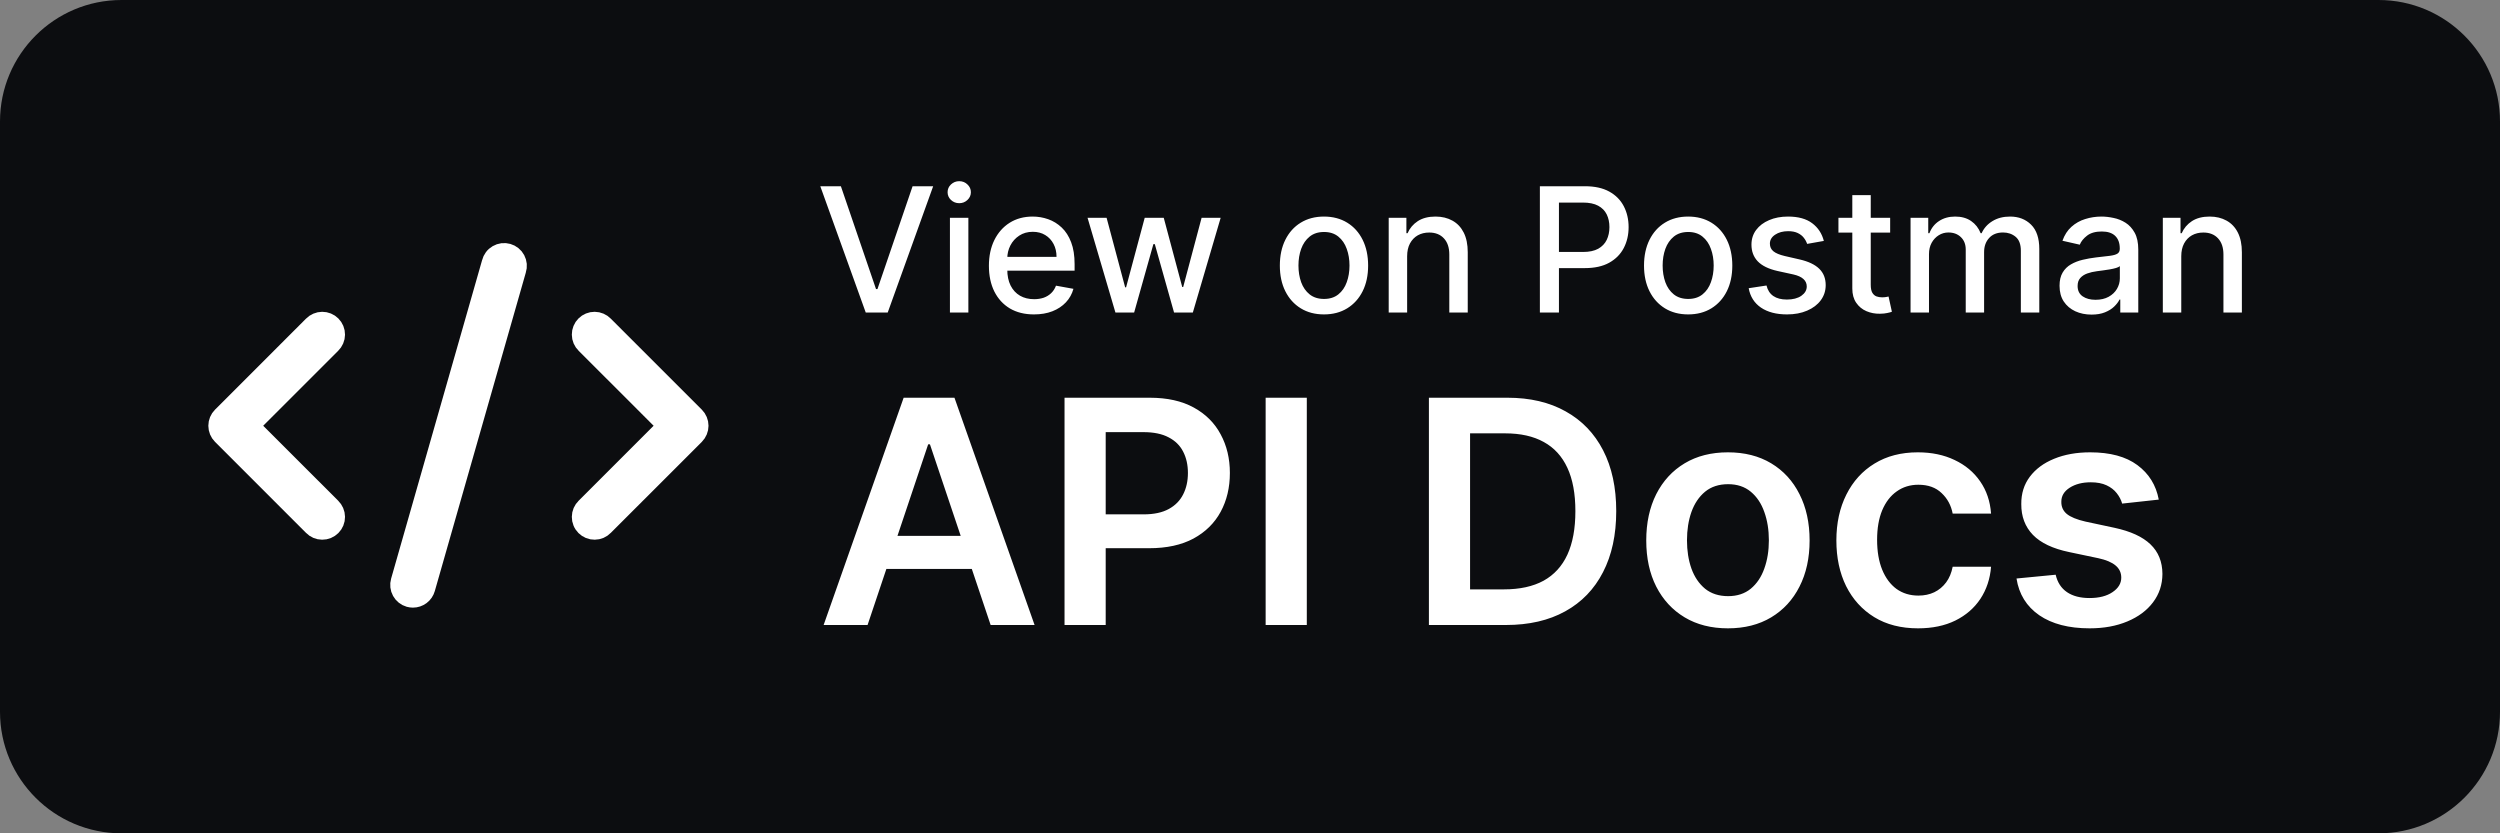
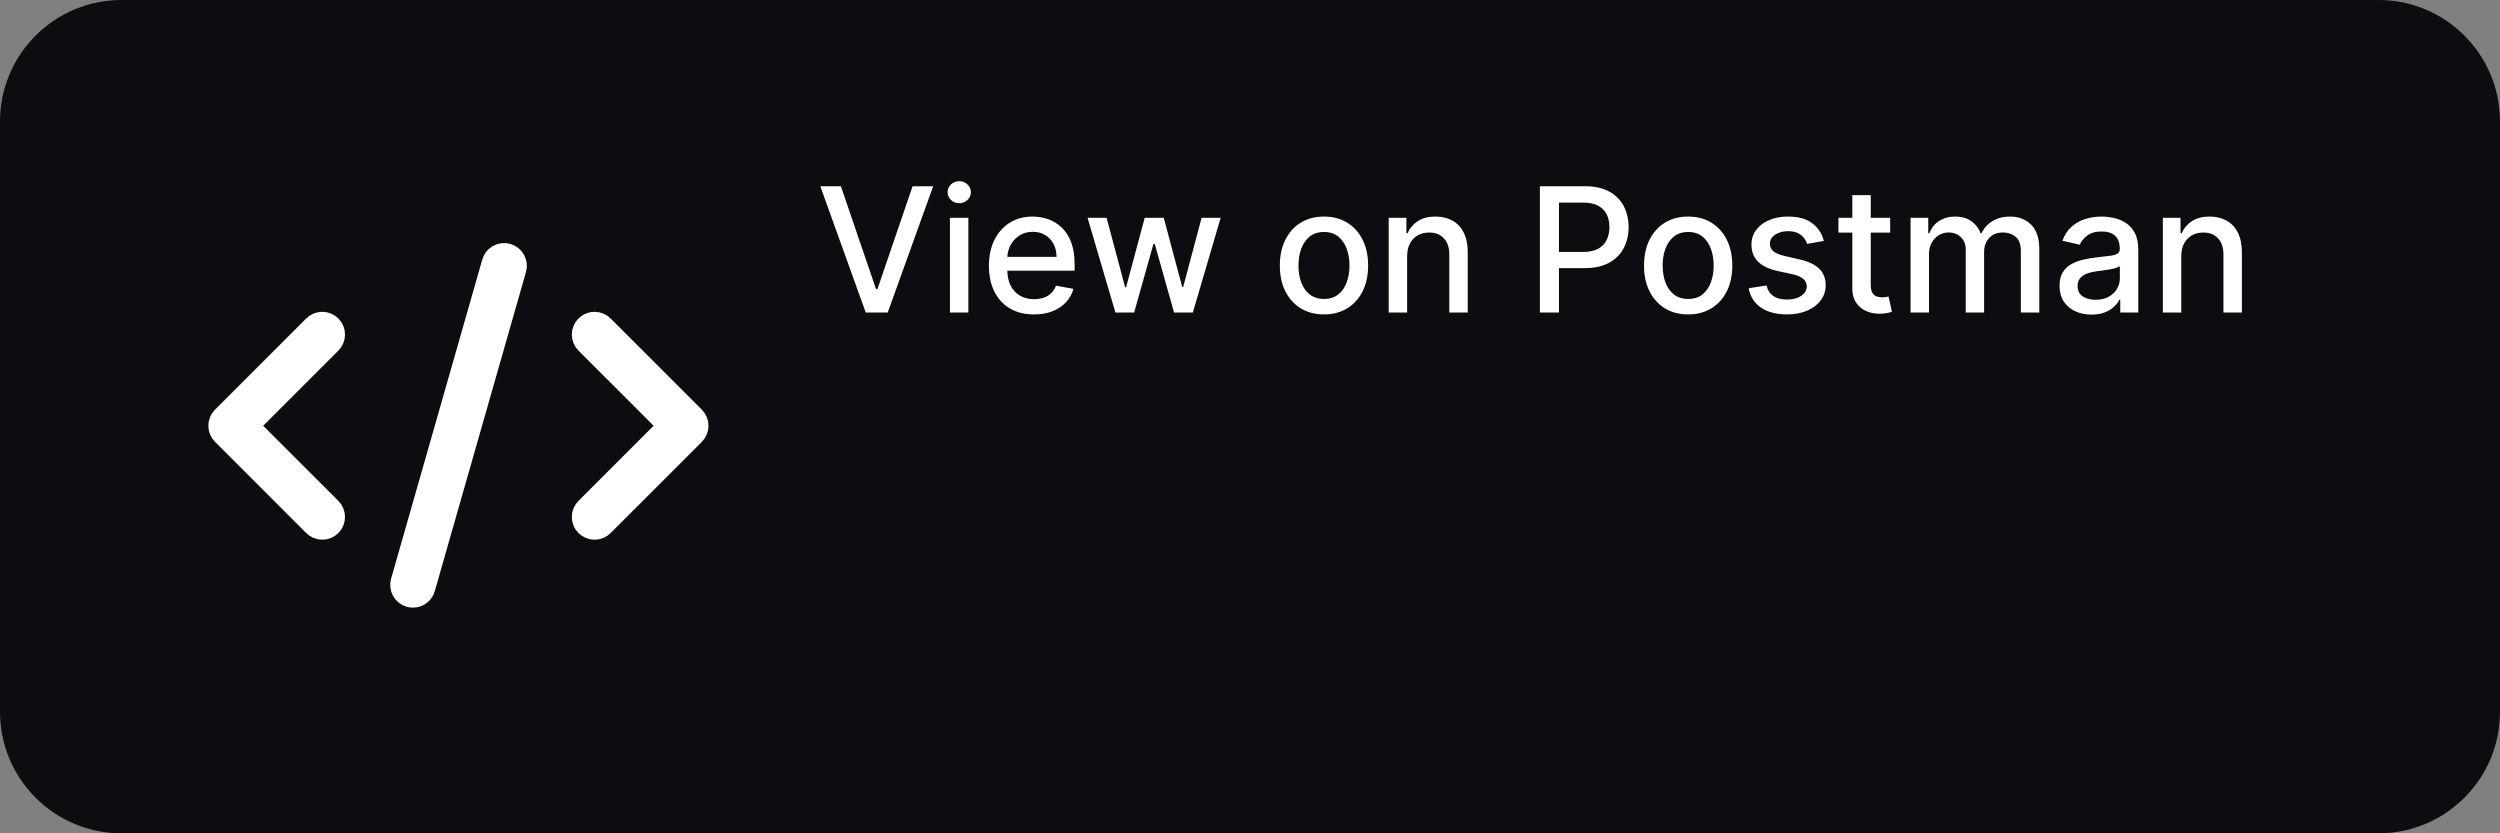
<svg xmlns="http://www.w3.org/2000/svg" width="144" height="48" viewBox="0 0 144 48" fill="none">
  <rect x="0" y="0" width="144" height="48" fill="#808080" stroke="none" />
  <g clip-path="url(#clip0_116_27)">
    <path d="M137 0H7C3.134 0 0 3.134 0 7V41C0 44.866 3.134 48 7 48H137C140.866 48 144 44.866 144 41V7C144 3.134 140.866 0 137 0Z" fill="#0C0D10" />
    <path d="M17.981 30.34L17.981 30.34L17.975 30.334L12.737 25.096C12.737 25.096 12.737 25.096 12.737 25.096C12.585 24.944 12.5 24.738 12.5 24.524C12.5 24.309 12.585 24.103 12.737 23.951C12.737 23.951 12.737 23.951 12.737 23.951L17.975 18.713L17.975 18.713L17.981 18.707C18.056 18.63 18.145 18.568 18.244 18.526C18.343 18.483 18.449 18.461 18.556 18.46C18.664 18.459 18.771 18.479 18.87 18.52C18.97 18.561 19.06 18.621 19.136 18.697C19.212 18.773 19.272 18.863 19.313 18.963C19.354 19.062 19.374 19.169 19.373 19.276C19.372 19.384 19.35 19.49 19.307 19.589C19.265 19.688 19.203 19.777 19.126 19.852L19.126 19.852L19.12 19.858L14.807 24.17L14.454 24.524L14.807 24.877L19.12 29.189L19.12 29.189L19.126 29.196C19.203 29.27 19.265 29.36 19.307 29.458C19.35 29.557 19.372 29.663 19.373 29.771C19.374 29.878 19.354 29.985 19.313 30.084C19.272 30.184 19.212 30.274 19.136 30.35C19.06 30.426 18.97 30.486 18.87 30.527C18.771 30.568 18.664 30.588 18.556 30.587C18.449 30.587 18.343 30.564 18.244 30.522C18.145 30.479 18.056 30.418 17.981 30.34ZM34.828 18.707L34.828 18.707L34.834 18.713L40.073 23.951C40.073 23.951 40.073 23.951 40.073 23.951C40.224 24.103 40.31 24.309 40.31 24.524C40.31 24.738 40.224 24.944 40.073 25.096C40.073 25.096 40.073 25.096 40.073 25.096L34.834 30.334L34.834 30.334L34.828 30.34C34.754 30.418 34.664 30.479 34.566 30.522C34.467 30.564 34.361 30.587 34.253 30.587C34.146 30.588 34.039 30.568 33.94 30.527C33.84 30.486 33.75 30.426 33.674 30.35C33.598 30.274 33.537 30.184 33.497 30.084C33.456 29.985 33.436 29.878 33.437 29.771C33.437 29.663 33.46 29.557 33.502 29.458C33.545 29.36 33.606 29.27 33.684 29.196L33.684 29.196L33.69 29.189L38.002 24.877L38.356 24.524L38.002 24.17L33.69 19.858L33.69 19.858L33.684 19.852C33.606 19.777 33.545 19.688 33.502 19.589C33.46 19.49 33.437 19.384 33.437 19.276C33.436 19.169 33.456 19.062 33.497 18.963C33.537 18.863 33.598 18.773 33.674 18.697C33.75 18.621 33.84 18.561 33.94 18.52C34.039 18.479 34.146 18.459 34.253 18.46C34.361 18.461 34.467 18.483 34.566 18.526C34.664 18.568 34.754 18.63 34.828 18.707ZM28.246 15.135L28.249 15.126L28.251 15.117C28.277 15.011 28.324 14.912 28.389 14.825C28.454 14.737 28.537 14.664 28.631 14.61C28.725 14.555 28.829 14.52 28.937 14.506C29.045 14.493 29.155 14.501 29.259 14.531C29.364 14.561 29.462 14.611 29.546 14.68C29.631 14.748 29.701 14.833 29.752 14.929C29.803 15.025 29.834 15.131 29.844 15.239C29.853 15.348 29.841 15.457 29.807 15.56L29.804 15.569L29.802 15.578L24.563 33.912L24.563 33.912C24.515 34.081 24.413 34.23 24.273 34.336C24.133 34.442 23.962 34.499 23.787 34.5C23.71 34.499 23.635 34.489 23.561 34.469C23.356 34.41 23.182 34.271 23.078 34.084C22.974 33.897 22.949 33.675 23.008 33.469L28.246 15.135Z" fill="white" stroke="white" />
    <path d="M48.435 10.727L50.459 16.651H50.541L52.565 10.727H53.751L51.133 18H49.866L47.249 10.727H48.435ZM54.716 18V12.546H55.778V18H54.716ZM55.252 11.704C55.067 11.704 54.909 11.642 54.776 11.519C54.646 11.394 54.581 11.245 54.581 11.072C54.581 10.896 54.646 10.747 54.776 10.624C54.909 10.499 55.067 10.436 55.252 10.436C55.437 10.436 55.594 10.499 55.724 10.624C55.857 10.747 55.923 10.896 55.923 11.072C55.923 11.245 55.857 11.394 55.724 11.519C55.594 11.642 55.437 11.704 55.252 11.704ZM59.557 18.11C59.019 18.11 58.557 17.995 58.168 17.766C57.782 17.534 57.484 17.208 57.273 16.789C57.065 16.368 56.961 15.874 56.961 15.308C56.961 14.749 57.065 14.257 57.273 13.831C57.484 13.405 57.778 13.072 58.154 12.833C58.533 12.594 58.976 12.474 59.482 12.474C59.79 12.474 60.088 12.525 60.377 12.627C60.666 12.729 60.925 12.889 61.155 13.107C61.385 13.324 61.566 13.607 61.698 13.955C61.831 14.301 61.897 14.721 61.897 15.216V15.592H57.561V14.797H60.856C60.856 14.518 60.8 14.27 60.686 14.055C60.572 13.837 60.413 13.665 60.207 13.54C60.003 13.414 59.764 13.352 59.489 13.352C59.191 13.352 58.931 13.425 58.708 13.572C58.488 13.716 58.318 13.905 58.197 14.14C58.078 14.372 58.019 14.624 58.019 14.896V15.518C58.019 15.882 58.083 16.192 58.211 16.448C58.341 16.704 58.522 16.899 58.754 17.034C58.986 17.167 59.257 17.233 59.568 17.233C59.769 17.233 59.952 17.204 60.118 17.148C60.284 17.088 60.427 17.001 60.548 16.885C60.668 16.769 60.761 16.626 60.825 16.455L61.83 16.636C61.749 16.932 61.605 17.192 61.396 17.414C61.19 17.634 60.931 17.806 60.619 17.929C60.309 18.05 59.955 18.11 59.557 18.11ZM64.248 18L62.643 12.546H63.74L64.809 16.551H64.862L65.935 12.546H67.032L68.097 16.533H68.151L69.212 12.546H70.31L68.708 18H67.625L66.517 14.062H66.435L65.327 18H64.248ZM76.261 18.11C75.75 18.11 75.304 17.993 74.923 17.759C74.541 17.524 74.246 17.196 74.035 16.775C73.824 16.354 73.719 15.861 73.719 15.298C73.719 14.732 73.824 14.237 74.035 13.813C74.246 13.389 74.541 13.06 74.923 12.826C75.304 12.592 75.75 12.474 76.261 12.474C76.773 12.474 77.219 12.592 77.6 12.826C77.981 13.06 78.277 13.389 78.488 13.813C78.699 14.237 78.804 14.732 78.804 15.298C78.804 15.861 78.699 16.354 78.488 16.775C78.277 17.196 77.981 17.524 77.6 17.759C77.219 17.993 76.773 18.11 76.261 18.11ZM76.265 17.219C76.596 17.219 76.871 17.131 77.089 16.956C77.307 16.781 77.468 16.548 77.572 16.256C77.678 15.965 77.731 15.644 77.731 15.294C77.731 14.946 77.678 14.626 77.572 14.335C77.468 14.042 77.307 13.806 77.089 13.629C76.871 13.451 76.596 13.362 76.265 13.362C75.931 13.362 75.654 13.451 75.434 13.629C75.216 13.806 75.054 14.042 74.947 14.335C74.843 14.626 74.791 14.946 74.791 15.294C74.791 15.644 74.843 15.965 74.947 16.256C75.054 16.548 75.216 16.781 75.434 16.956C75.654 17.131 75.931 17.219 76.265 17.219ZM81.051 14.761V18H79.989V12.546H81.008V13.433H81.076C81.201 13.144 81.398 12.912 81.665 12.737C81.935 12.562 82.275 12.474 82.684 12.474C83.056 12.474 83.382 12.553 83.661 12.709C83.94 12.863 84.157 13.092 84.311 13.398C84.465 13.703 84.542 14.081 84.542 14.53V18H83.48V14.658C83.48 14.263 83.377 13.954 83.171 13.732C82.965 13.507 82.682 13.394 82.322 13.394C82.076 13.394 81.857 13.447 81.665 13.554C81.476 13.661 81.326 13.817 81.214 14.023C81.105 14.226 81.051 14.473 81.051 14.761ZM88.697 18V10.727H91.29C91.856 10.727 92.324 10.83 92.696 11.036C93.068 11.242 93.346 11.524 93.531 11.881C93.715 12.236 93.808 12.637 93.808 13.082C93.808 13.529 93.714 13.932 93.527 14.289C93.342 14.644 93.063 14.926 92.689 15.134C92.317 15.34 91.85 15.443 91.286 15.443H89.504V14.513H91.187C91.544 14.513 91.834 14.451 92.057 14.328C92.279 14.203 92.443 14.032 92.547 13.817C92.651 13.601 92.703 13.356 92.703 13.082C92.703 12.807 92.651 12.563 92.547 12.35C92.443 12.137 92.278 11.97 92.053 11.849C91.831 11.729 91.537 11.668 91.173 11.668H89.795V18H88.697ZM97.238 18.11C96.727 18.11 96.28 17.993 95.899 17.759C95.518 17.524 95.222 17.196 95.011 16.775C94.801 16.354 94.695 15.861 94.695 15.298C94.695 14.732 94.801 14.237 95.011 13.813C95.222 13.389 95.518 13.06 95.899 12.826C96.28 12.592 96.727 12.474 97.238 12.474C97.749 12.474 98.195 12.592 98.577 12.826C98.958 13.06 99.254 13.389 99.465 13.813C99.675 14.237 99.781 14.732 99.781 15.298C99.781 15.861 99.675 16.354 99.465 16.775C99.254 17.196 98.958 17.524 98.577 17.759C98.195 17.993 97.749 18.11 97.238 18.11ZM97.242 17.219C97.573 17.219 97.847 17.131 98.065 16.956C98.283 16.781 98.444 16.548 98.548 16.256C98.655 15.965 98.708 15.644 98.708 15.294C98.708 14.946 98.655 14.626 98.548 14.335C98.444 14.042 98.283 13.806 98.065 13.629C97.847 13.451 97.573 13.362 97.242 13.362C96.908 13.362 96.631 13.451 96.41 13.629C96.193 13.806 96.031 14.042 95.924 14.335C95.82 14.626 95.768 14.946 95.768 15.294C95.768 15.644 95.82 15.965 95.924 16.256C96.031 16.548 96.193 16.781 96.41 16.956C96.631 17.131 96.908 17.219 97.242 17.219ZM105.053 13.877L104.091 14.048C104.05 13.925 103.987 13.807 103.899 13.696C103.814 13.585 103.698 13.494 103.551 13.423C103.404 13.352 103.221 13.316 103.001 13.316C102.7 13.316 102.449 13.383 102.248 13.518C102.046 13.651 101.946 13.823 101.946 14.033C101.946 14.216 102.013 14.363 102.148 14.474C102.283 14.585 102.501 14.676 102.802 14.747L103.668 14.946C104.17 15.062 104.544 15.241 104.79 15.482C105.037 15.724 105.16 16.037 105.16 16.423C105.16 16.75 105.065 17.041 104.876 17.297C104.689 17.55 104.427 17.749 104.091 17.893C103.757 18.038 103.37 18.11 102.93 18.11C102.319 18.11 101.82 17.98 101.434 17.72C101.049 17.457 100.812 17.084 100.724 16.601L101.751 16.445C101.814 16.712 101.946 16.915 102.145 17.052C102.344 17.187 102.603 17.254 102.922 17.254C103.27 17.254 103.549 17.182 103.757 17.038C103.965 16.891 104.069 16.712 104.069 16.501C104.069 16.331 104.006 16.188 103.878 16.072C103.752 15.956 103.559 15.868 103.299 15.809L102.376 15.607C101.867 15.491 101.49 15.306 101.246 15.053C101.005 14.799 100.884 14.479 100.884 14.09C100.884 13.768 100.974 13.486 101.154 13.245C101.334 13.004 101.582 12.815 101.9 12.68C102.217 12.543 102.58 12.474 102.99 12.474C103.579 12.474 104.043 12.602 104.382 12.858C104.72 13.111 104.944 13.451 105.053 13.877ZM108.873 12.546V13.398H105.894V12.546H108.873ZM106.693 11.239H107.755V16.398C107.755 16.604 107.785 16.759 107.847 16.864C107.908 16.965 107.988 17.035 108.085 17.073C108.184 17.109 108.292 17.126 108.408 17.126C108.493 17.126 108.568 17.12 108.632 17.109C108.696 17.097 108.745 17.087 108.781 17.08L108.973 17.957C108.911 17.981 108.824 18.005 108.71 18.028C108.596 18.055 108.454 18.069 108.284 18.071C108.004 18.076 107.744 18.026 107.502 17.922C107.261 17.818 107.066 17.657 106.917 17.439C106.767 17.221 106.693 16.948 106.693 16.619V11.239ZM110.048 18V12.546H111.067V13.433H111.134C111.248 13.133 111.434 12.898 111.692 12.73C111.95 12.56 112.259 12.474 112.619 12.474C112.983 12.474 113.289 12.56 113.535 12.73C113.784 12.901 113.967 13.135 114.085 13.433H114.142C114.272 13.142 114.48 12.91 114.764 12.737C115.048 12.562 115.386 12.474 115.779 12.474C116.274 12.474 116.678 12.63 116.99 12.94C117.305 13.25 117.463 13.717 117.463 14.342V18H116.401V14.442C116.401 14.072 116.3 13.805 116.099 13.639C115.898 13.473 115.657 13.391 115.378 13.391C115.032 13.391 114.764 13.497 114.572 13.71C114.38 13.921 114.284 14.192 114.284 14.523V18H113.226V14.374C113.226 14.078 113.134 13.84 112.949 13.661C112.764 13.481 112.524 13.391 112.228 13.391C112.027 13.391 111.841 13.444 111.671 13.55C111.503 13.655 111.366 13.8 111.262 13.987C111.16 14.174 111.11 14.391 111.11 14.637V18H110.048ZM120.473 18.121C120.127 18.121 119.815 18.057 119.536 17.929C119.256 17.799 119.035 17.611 118.871 17.364C118.71 17.118 118.63 16.816 118.63 16.459C118.63 16.151 118.689 15.898 118.808 15.699C118.926 15.5 119.086 15.343 119.287 15.227C119.488 15.111 119.713 15.023 119.962 14.964C120.21 14.905 120.464 14.86 120.722 14.829C121.048 14.791 121.313 14.76 121.517 14.736C121.721 14.71 121.869 14.669 121.961 14.612C122.053 14.555 122.099 14.463 122.099 14.335V14.31C122.099 14 122.012 13.76 121.837 13.589C121.664 13.419 121.406 13.334 121.062 13.334C120.705 13.334 120.423 13.413 120.217 13.572C120.014 13.728 119.873 13.902 119.795 14.094L118.797 13.867C118.915 13.535 119.088 13.268 119.315 13.064C119.545 12.858 119.809 12.709 120.107 12.617C120.406 12.522 120.719 12.474 121.048 12.474C121.266 12.474 121.497 12.501 121.741 12.553C121.987 12.602 122.217 12.695 122.43 12.829C122.645 12.964 122.821 13.157 122.959 13.408C123.096 13.657 123.165 13.98 123.165 14.378V18H122.128V17.254H122.085C122.017 17.392 121.914 17.526 121.776 17.659C121.639 17.792 121.463 17.902 121.247 17.989C121.032 18.077 120.774 18.121 120.473 18.121ZM120.704 17.268C120.997 17.268 121.248 17.21 121.457 17.095C121.667 16.979 121.827 16.827 121.936 16.64C122.047 16.451 122.103 16.248 122.103 16.033V15.329C122.065 15.367 121.992 15.403 121.883 15.436C121.776 15.467 121.654 15.494 121.517 15.518C121.38 15.539 121.246 15.559 121.116 15.578C120.986 15.595 120.877 15.609 120.789 15.621C120.583 15.647 120.395 15.691 120.224 15.752C120.056 15.814 119.921 15.902 119.82 16.018C119.72 16.132 119.67 16.284 119.67 16.473C119.67 16.736 119.768 16.935 119.962 17.07C120.156 17.202 120.403 17.268 120.704 17.268ZM125.641 14.761V18H124.579V12.546H125.598V13.433H125.666C125.791 13.144 125.988 12.912 126.255 12.737C126.525 12.562 126.865 12.474 127.274 12.474C127.646 12.474 127.972 12.553 128.251 12.709C128.53 12.863 128.747 13.092 128.901 13.398C129.055 13.703 129.132 14.081 129.132 14.53V18H128.07V14.658C128.07 14.263 127.967 13.954 127.761 13.732C127.555 13.507 127.272 13.394 126.912 13.394C126.666 13.394 126.447 13.447 126.255 13.554C126.066 13.661 125.915 13.817 125.804 14.023C125.695 14.226 125.641 14.473 125.641 14.761Z" fill="white" />
-     <path d="M49.972 36H47.441L52.05 22.909H54.977L59.592 36H57.061L53.565 25.594H53.462L49.972 36ZM50.055 30.867H56.959V32.772H50.055V30.867ZM61.317 36V22.909H66.226C67.231 22.909 68.075 23.097 68.757 23.472C69.443 23.847 69.961 24.362 70.31 25.018C70.664 25.671 70.841 26.412 70.841 27.243C70.841 28.082 70.664 28.828 70.31 29.48C69.957 30.132 69.434 30.646 68.744 31.021C68.054 31.391 67.204 31.577 66.194 31.577H62.94V29.627H65.874C66.462 29.627 66.944 29.525 67.319 29.32C67.694 29.116 67.971 28.834 68.15 28.477C68.333 28.119 68.424 27.707 68.424 27.243C68.424 26.778 68.333 26.369 68.15 26.016C67.971 25.662 67.692 25.387 67.312 25.191C66.937 24.991 66.454 24.891 65.861 24.891H63.688V36H61.317ZM75.272 22.909V36H72.901V22.909H75.272ZM86.741 36H82.305V22.909H86.83C88.13 22.909 89.247 23.171 90.18 23.695C91.117 24.215 91.838 24.963 92.34 25.939C92.843 26.915 93.095 28.082 93.095 29.442C93.095 30.805 92.841 31.977 92.334 32.957C91.831 33.938 91.105 34.69 90.154 35.214C89.208 35.738 88.07 36 86.741 36ZM84.676 33.948H86.626C87.538 33.948 88.299 33.782 88.908 33.45C89.517 33.113 89.975 32.612 90.282 31.947C90.589 31.278 90.742 30.443 90.742 29.442C90.742 28.44 90.589 27.609 90.282 26.949C89.975 26.284 89.522 25.788 88.921 25.459C88.324 25.127 87.583 24.961 86.696 24.961H84.676V33.948ZM99.528 36.192C98.569 36.192 97.739 35.981 97.035 35.559C96.332 35.137 95.787 34.547 95.399 33.788C95.015 33.03 94.824 32.144 94.824 31.129C94.824 30.115 95.015 29.227 95.399 28.464C95.787 27.701 96.332 27.109 97.035 26.687C97.739 26.265 98.569 26.054 99.528 26.054C100.487 26.054 101.318 26.265 102.021 26.687C102.724 27.109 103.268 27.701 103.651 28.464C104.039 29.227 104.233 30.115 104.233 31.129C104.233 32.144 104.039 33.03 103.651 33.788C103.268 34.547 102.724 35.137 102.021 35.559C101.318 35.981 100.487 36.192 99.528 36.192ZM99.541 34.338C100.061 34.338 100.496 34.195 100.845 33.91C101.194 33.62 101.454 33.232 101.625 32.746C101.8 32.261 101.887 31.72 101.887 31.123C101.887 30.522 101.8 29.979 101.625 29.493C101.454 29.003 101.194 28.613 100.845 28.323C100.496 28.033 100.061 27.889 99.541 27.889C99.008 27.889 98.565 28.033 98.212 28.323C97.862 28.613 97.6 29.003 97.425 29.493C97.255 29.979 97.17 30.522 97.17 31.123C97.17 31.72 97.255 32.261 97.425 32.746C97.6 33.232 97.862 33.62 98.212 33.91C98.565 34.195 99.008 34.338 99.541 34.338ZM110.479 36.192C109.499 36.192 108.658 35.977 107.955 35.546C107.256 35.116 106.717 34.521 106.337 33.763C105.962 33 105.775 32.122 105.775 31.129C105.775 30.132 105.967 29.252 106.35 28.489C106.734 27.722 107.275 27.126 107.974 26.7C108.677 26.269 109.508 26.054 110.467 26.054C111.263 26.054 111.969 26.201 112.582 26.495C113.2 26.785 113.692 27.196 114.059 27.729C114.425 28.257 114.634 28.875 114.685 29.582H112.474C112.384 29.109 112.171 28.715 111.835 28.4C111.502 28.08 111.057 27.921 110.499 27.921C110.026 27.921 109.61 28.048 109.252 28.304C108.894 28.555 108.615 28.918 108.415 29.391C108.219 29.864 108.121 30.43 108.121 31.091C108.121 31.76 108.219 32.335 108.415 32.817C108.611 33.294 108.886 33.663 109.239 33.923C109.597 34.178 110.017 34.306 110.499 34.306C110.839 34.306 111.144 34.242 111.413 34.114C111.685 33.982 111.913 33.793 112.097 33.545C112.28 33.298 112.406 32.998 112.474 32.644H114.685C114.63 33.339 114.425 33.955 114.072 34.492C113.718 35.024 113.237 35.442 112.627 35.744C112.018 36.043 111.302 36.192 110.479 36.192ZM124.345 28.777L122.236 29.007C122.176 28.794 122.072 28.594 121.923 28.406C121.778 28.219 121.582 28.067 121.335 27.952C121.088 27.837 120.785 27.78 120.427 27.78C119.945 27.78 119.541 27.884 119.213 28.093C118.889 28.302 118.729 28.572 118.733 28.905C118.729 29.19 118.833 29.423 119.046 29.602C119.264 29.78 119.622 29.928 120.12 30.043L121.795 30.401C122.724 30.601 123.414 30.918 123.866 31.353C124.322 31.788 124.552 32.356 124.556 33.06C124.552 33.678 124.371 34.223 124.013 34.696C123.659 35.165 123.167 35.531 122.536 35.795C121.906 36.06 121.181 36.192 120.363 36.192C119.161 36.192 118.194 35.94 117.461 35.438C116.728 34.93 116.291 34.225 116.151 33.322L118.407 33.104C118.509 33.548 118.727 33.882 119.059 34.108C119.392 34.334 119.824 34.447 120.357 34.447C120.906 34.447 121.347 34.334 121.68 34.108C122.017 33.882 122.185 33.603 122.185 33.271C122.185 32.989 122.076 32.757 121.859 32.574C121.646 32.391 121.313 32.25 120.862 32.152L119.187 31.8C118.245 31.604 117.548 31.274 117.097 30.81C116.645 30.341 116.421 29.749 116.426 29.033C116.421 28.428 116.585 27.903 116.918 27.46C117.254 27.013 117.721 26.668 118.318 26.425C118.919 26.178 119.611 26.054 120.395 26.054C121.546 26.054 122.451 26.299 123.112 26.789C123.776 27.279 124.188 27.942 124.345 28.777Z" fill="white" />
  </g>
  <defs>
    <clipPath id="clip0_116_27">
      <rect width="144" height="48" fill="white" />
    </clipPath>
  </defs>
</svg>